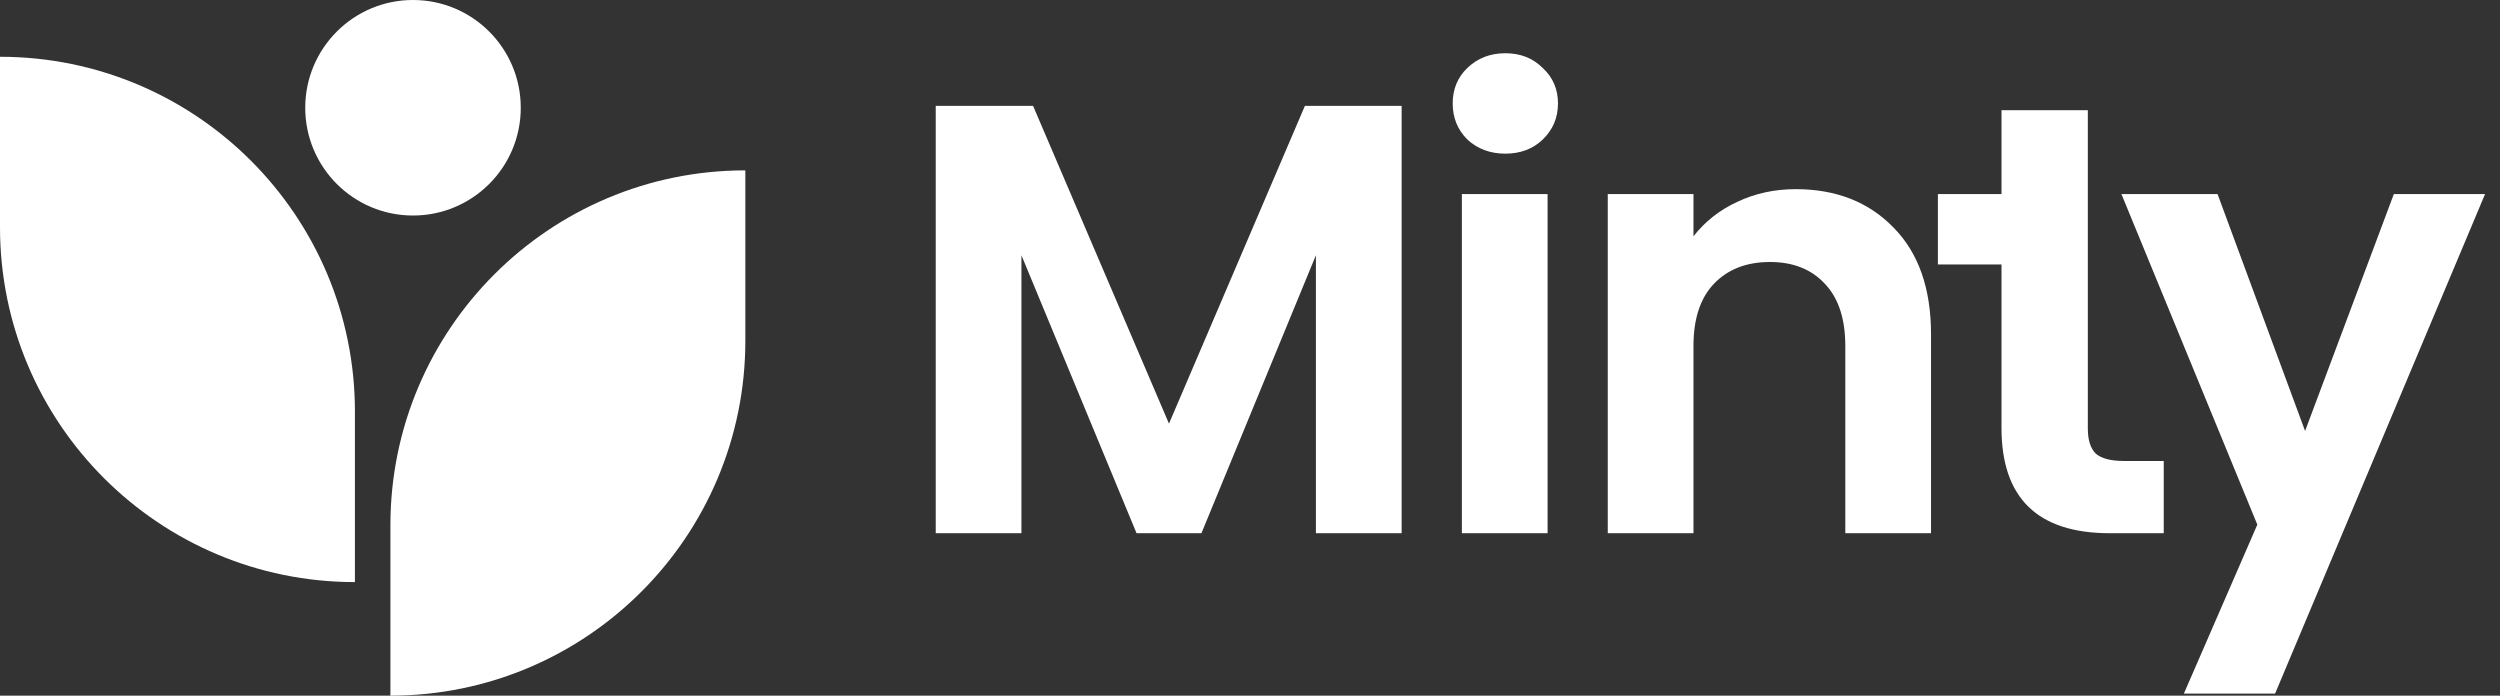
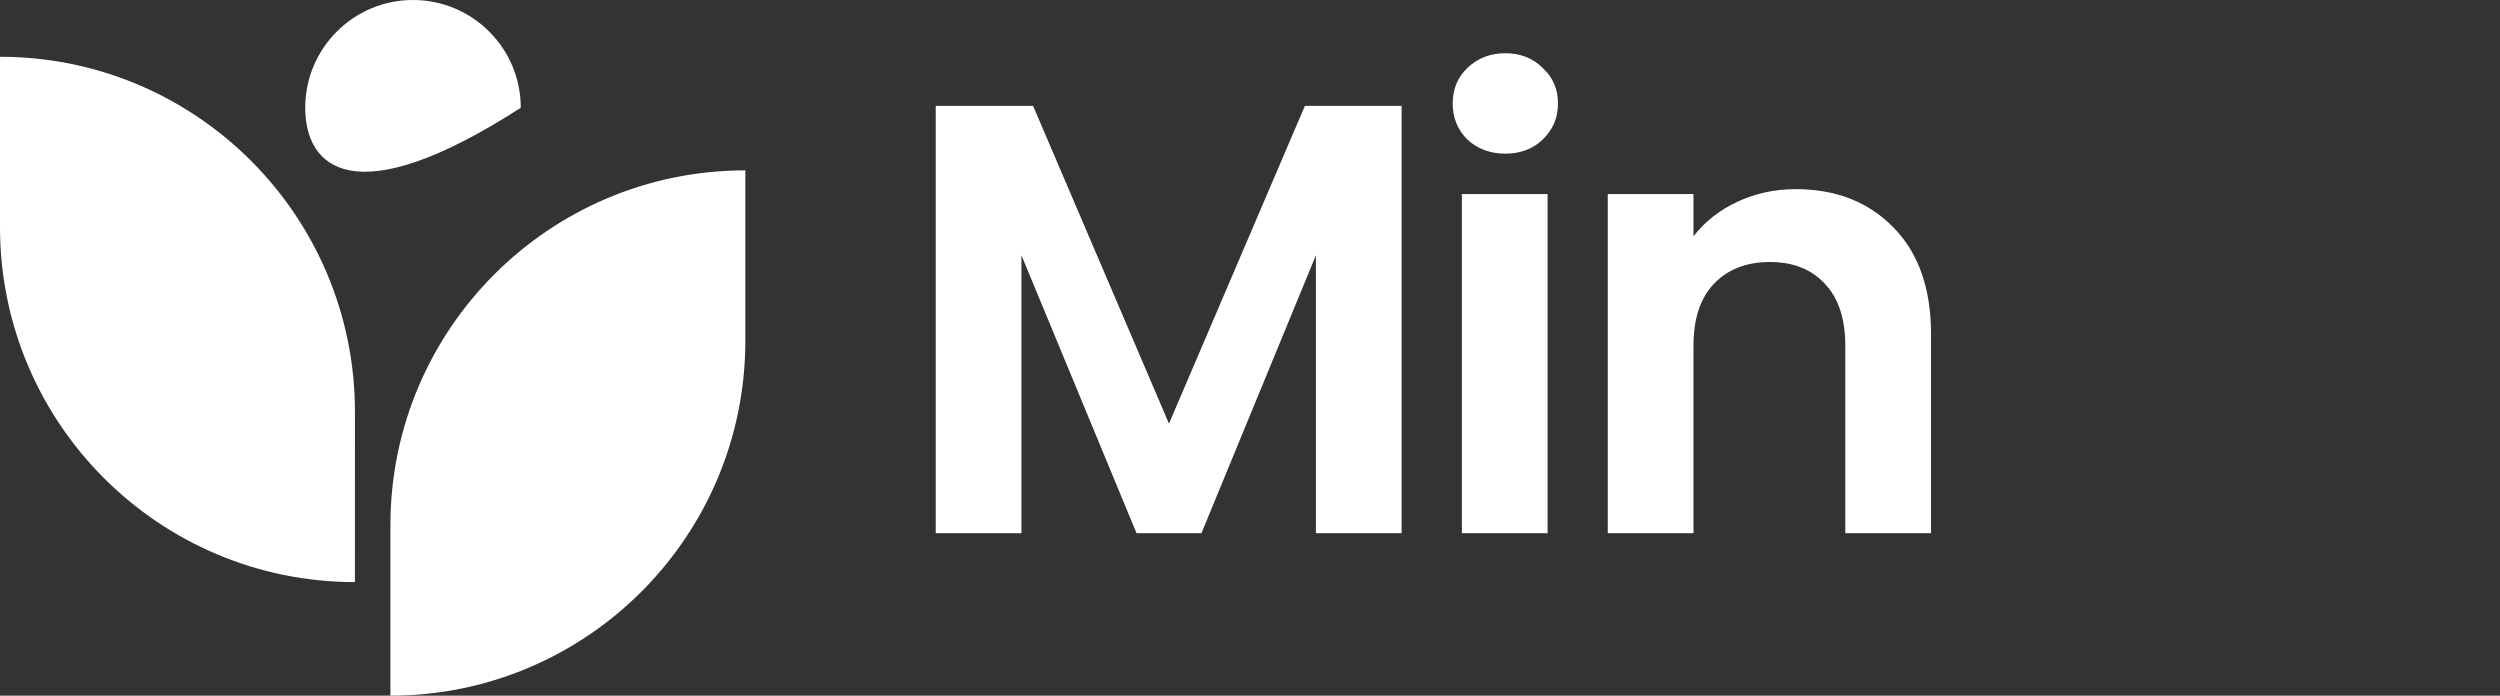
<svg xmlns="http://www.w3.org/2000/svg" width="115" height="32" viewBox="0 0 115 32" fill="none">
  <rect x="0" y="0" width="115" height="32" fill="#333333" stroke="none" />
-   <path d="M23.955 4.957C23.955 7.695 21.736 9.914 18.998 9.914C16.261 9.914 14.041 7.695 14.041 4.957C14.041 2.219 16.261 0 18.998 0C21.736 0 23.955 2.219 23.955 4.957Z" fill="white" />
+   <path d="M23.955 4.957C16.261 9.914 14.041 7.695 14.041 4.957C14.041 2.219 16.261 0 18.998 0C21.736 0 23.955 2.219 23.955 4.957Z" fill="white" />
  <path d="M16.326 26.776C7.31 26.776 0 19.466 0 10.449V2.612C9.017 2.612 16.327 9.922 16.327 18.939L16.326 26.776Z" fill="white" />
  <path d="M34.286 7.837C25.269 7.837 17.959 15.146 17.959 24.163V32C26.976 32 34.286 24.69 34.286 15.674V7.837Z" fill="white" />
  <path d="M64.475 4.871V24.528H60.532V11.742L55.266 24.528H52.281L46.986 11.742V24.528H43.044V4.871H47.522L53.773 19.487L60.025 4.871H64.475Z" fill="white" />
  <path d="M69.246 7.068C68.551 7.068 67.969 6.852 67.5 6.42C67.049 5.969 66.824 5.416 66.824 4.758C66.824 4.101 67.049 3.557 67.5 3.125C67.969 2.675 68.551 2.449 69.246 2.449C69.94 2.449 70.513 2.675 70.963 3.125C71.433 3.557 71.667 4.101 71.667 4.758C71.667 5.416 71.433 5.969 70.963 6.42C70.513 6.852 69.94 7.068 69.246 7.068ZM71.189 8.926V24.528H67.246V8.926H71.189Z" fill="white" />
  <path d="M82.603 8.701C84.462 8.701 85.964 9.292 87.109 10.475C88.254 11.639 88.827 13.273 88.827 15.375V24.528H84.884V15.91C84.884 14.671 84.574 13.723 83.955 13.066C83.335 12.39 82.49 12.052 81.42 12.052C80.331 12.052 79.468 12.39 78.829 13.066C78.21 13.723 77.9 14.671 77.9 15.91V24.528H73.957V8.926H77.9V10.869C78.426 10.194 79.092 9.668 79.9 9.292C80.726 8.898 81.627 8.701 82.603 8.701Z" fill="white" />
-   <path d="M96.04 12.165V19.712C96.04 20.238 96.162 20.623 96.406 20.867C96.669 21.092 97.1 21.205 97.701 21.205H99.532V24.528H97.053C93.731 24.528 92.069 22.913 92.069 19.684V12.165H89.143V8.926H92.069V5.068H96.04V8.926V12.165Z" fill="white" />
-   <path d="M114.313 8.926L104.654 31.906H100.458L103.837 24.133L97.585 8.926H102.007L106.034 19.825L110.117 8.926H114.313Z" fill="white" />
</svg>